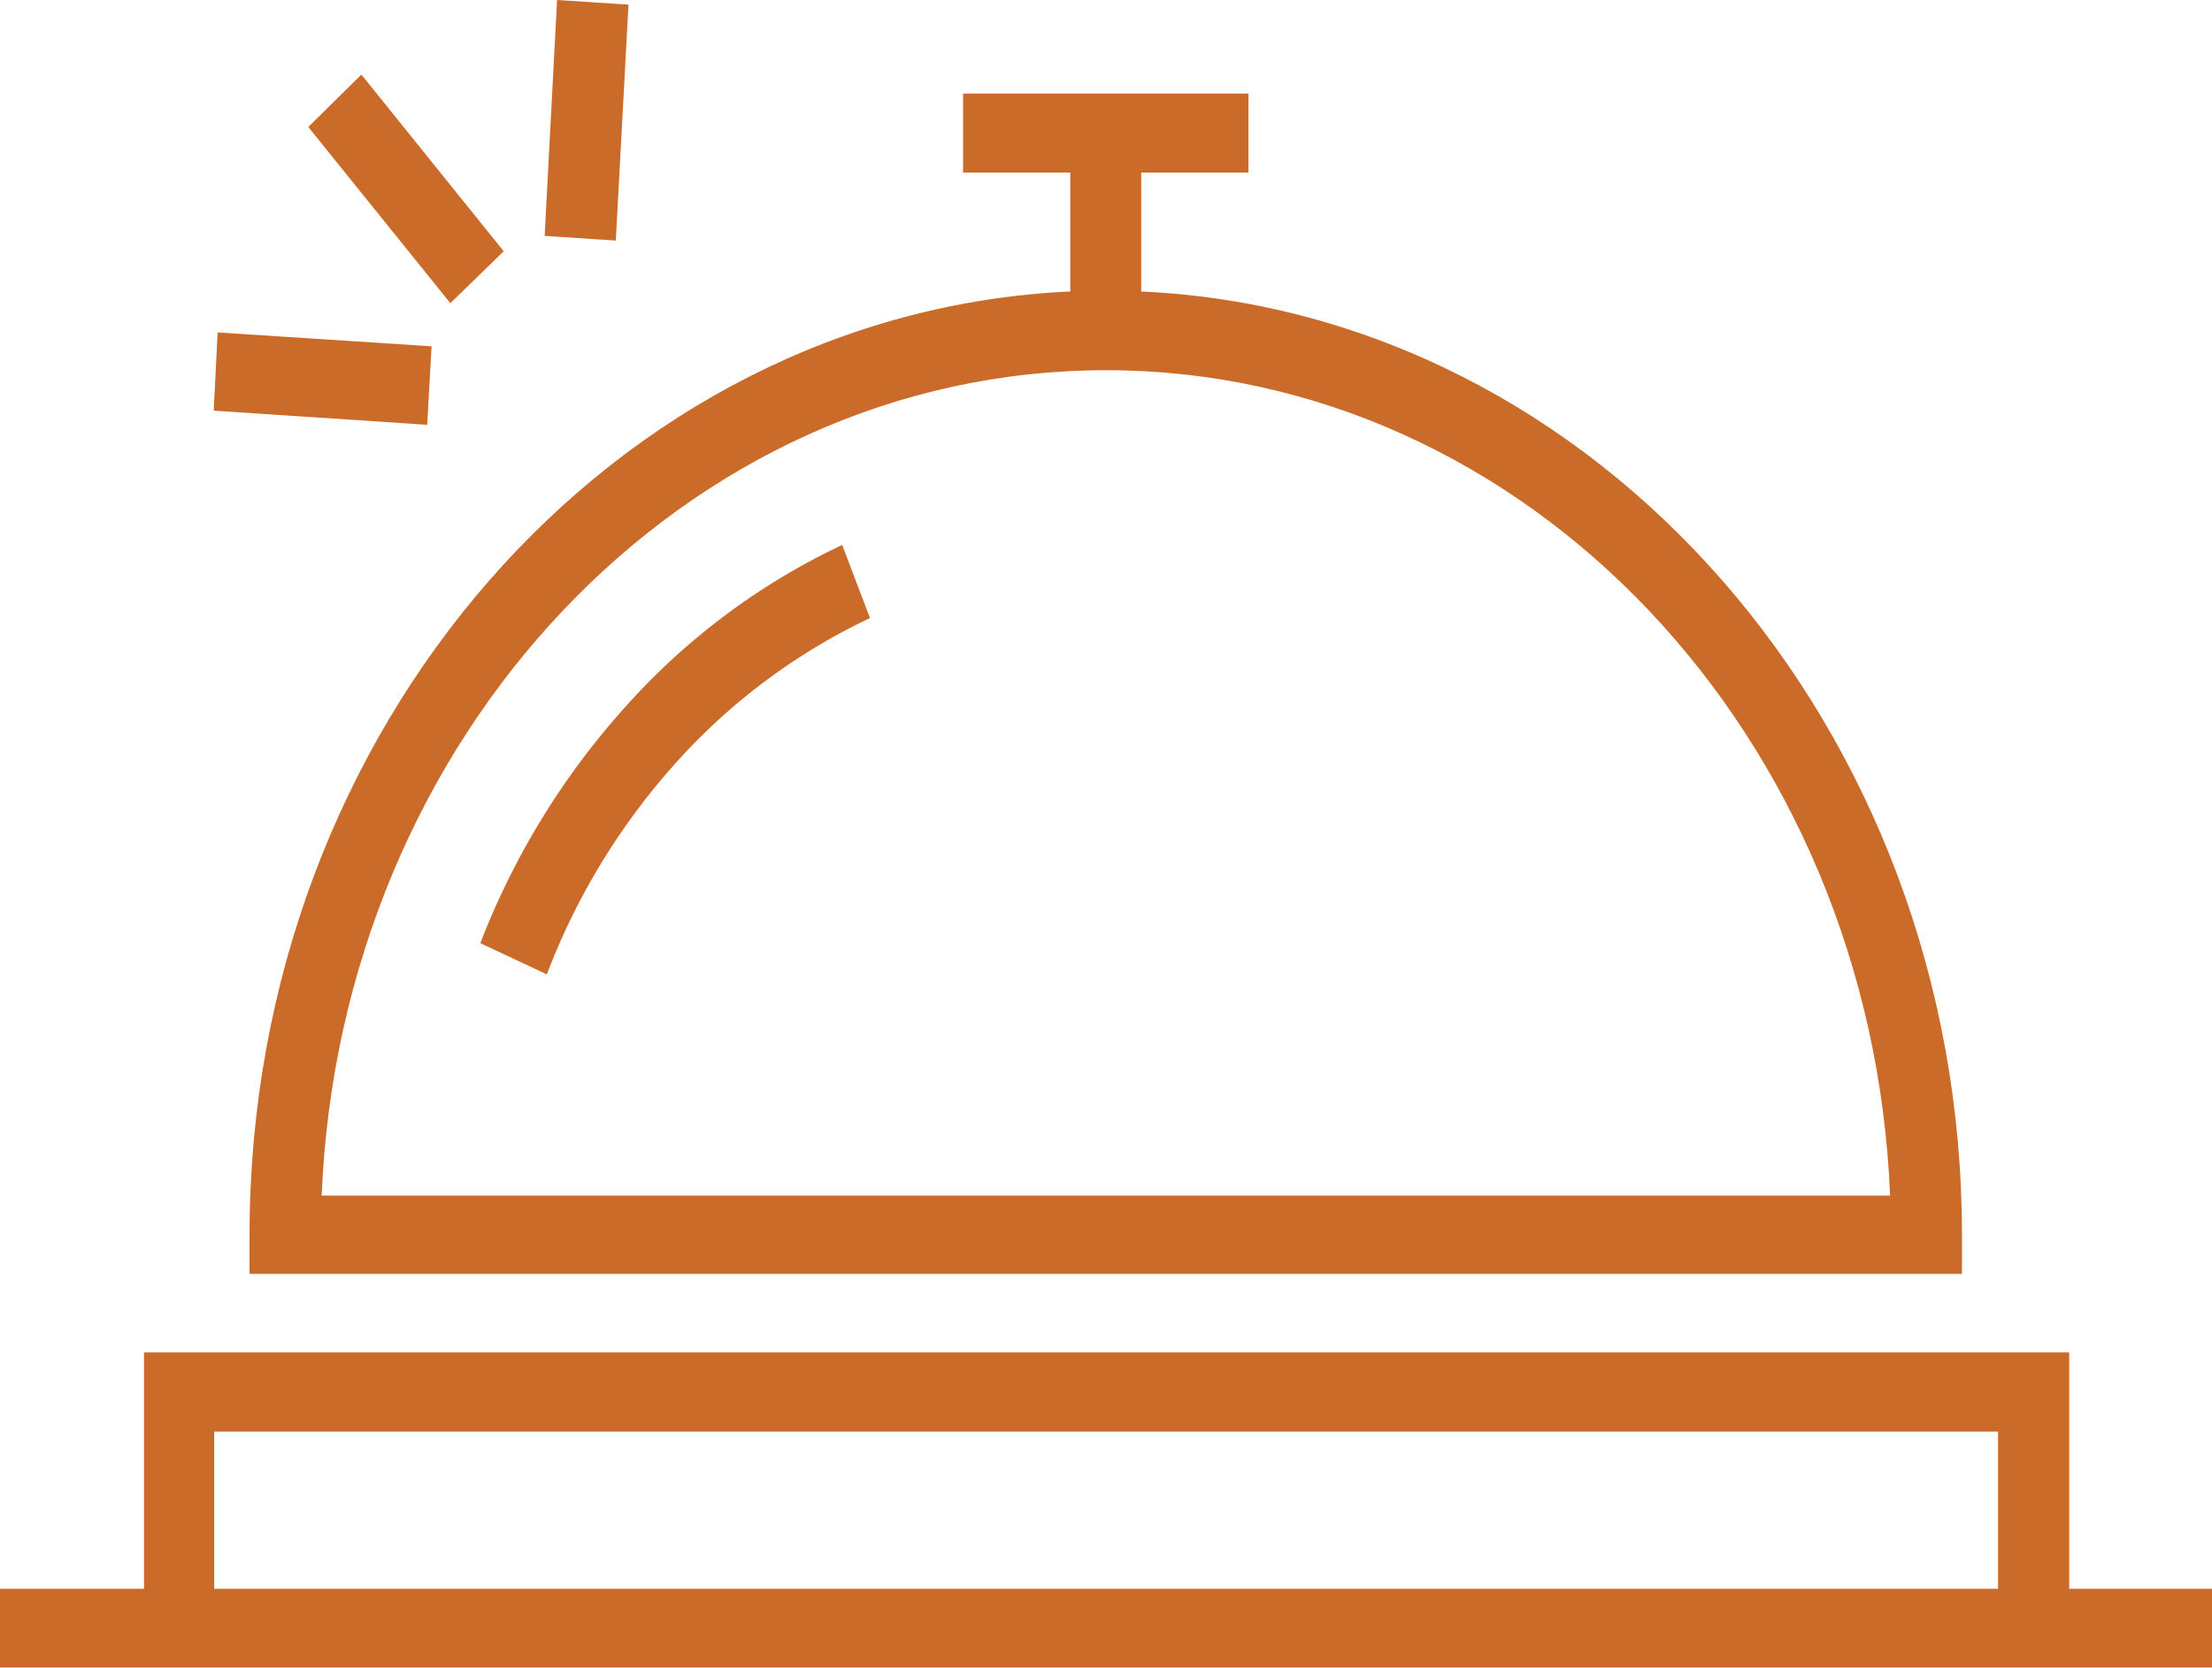
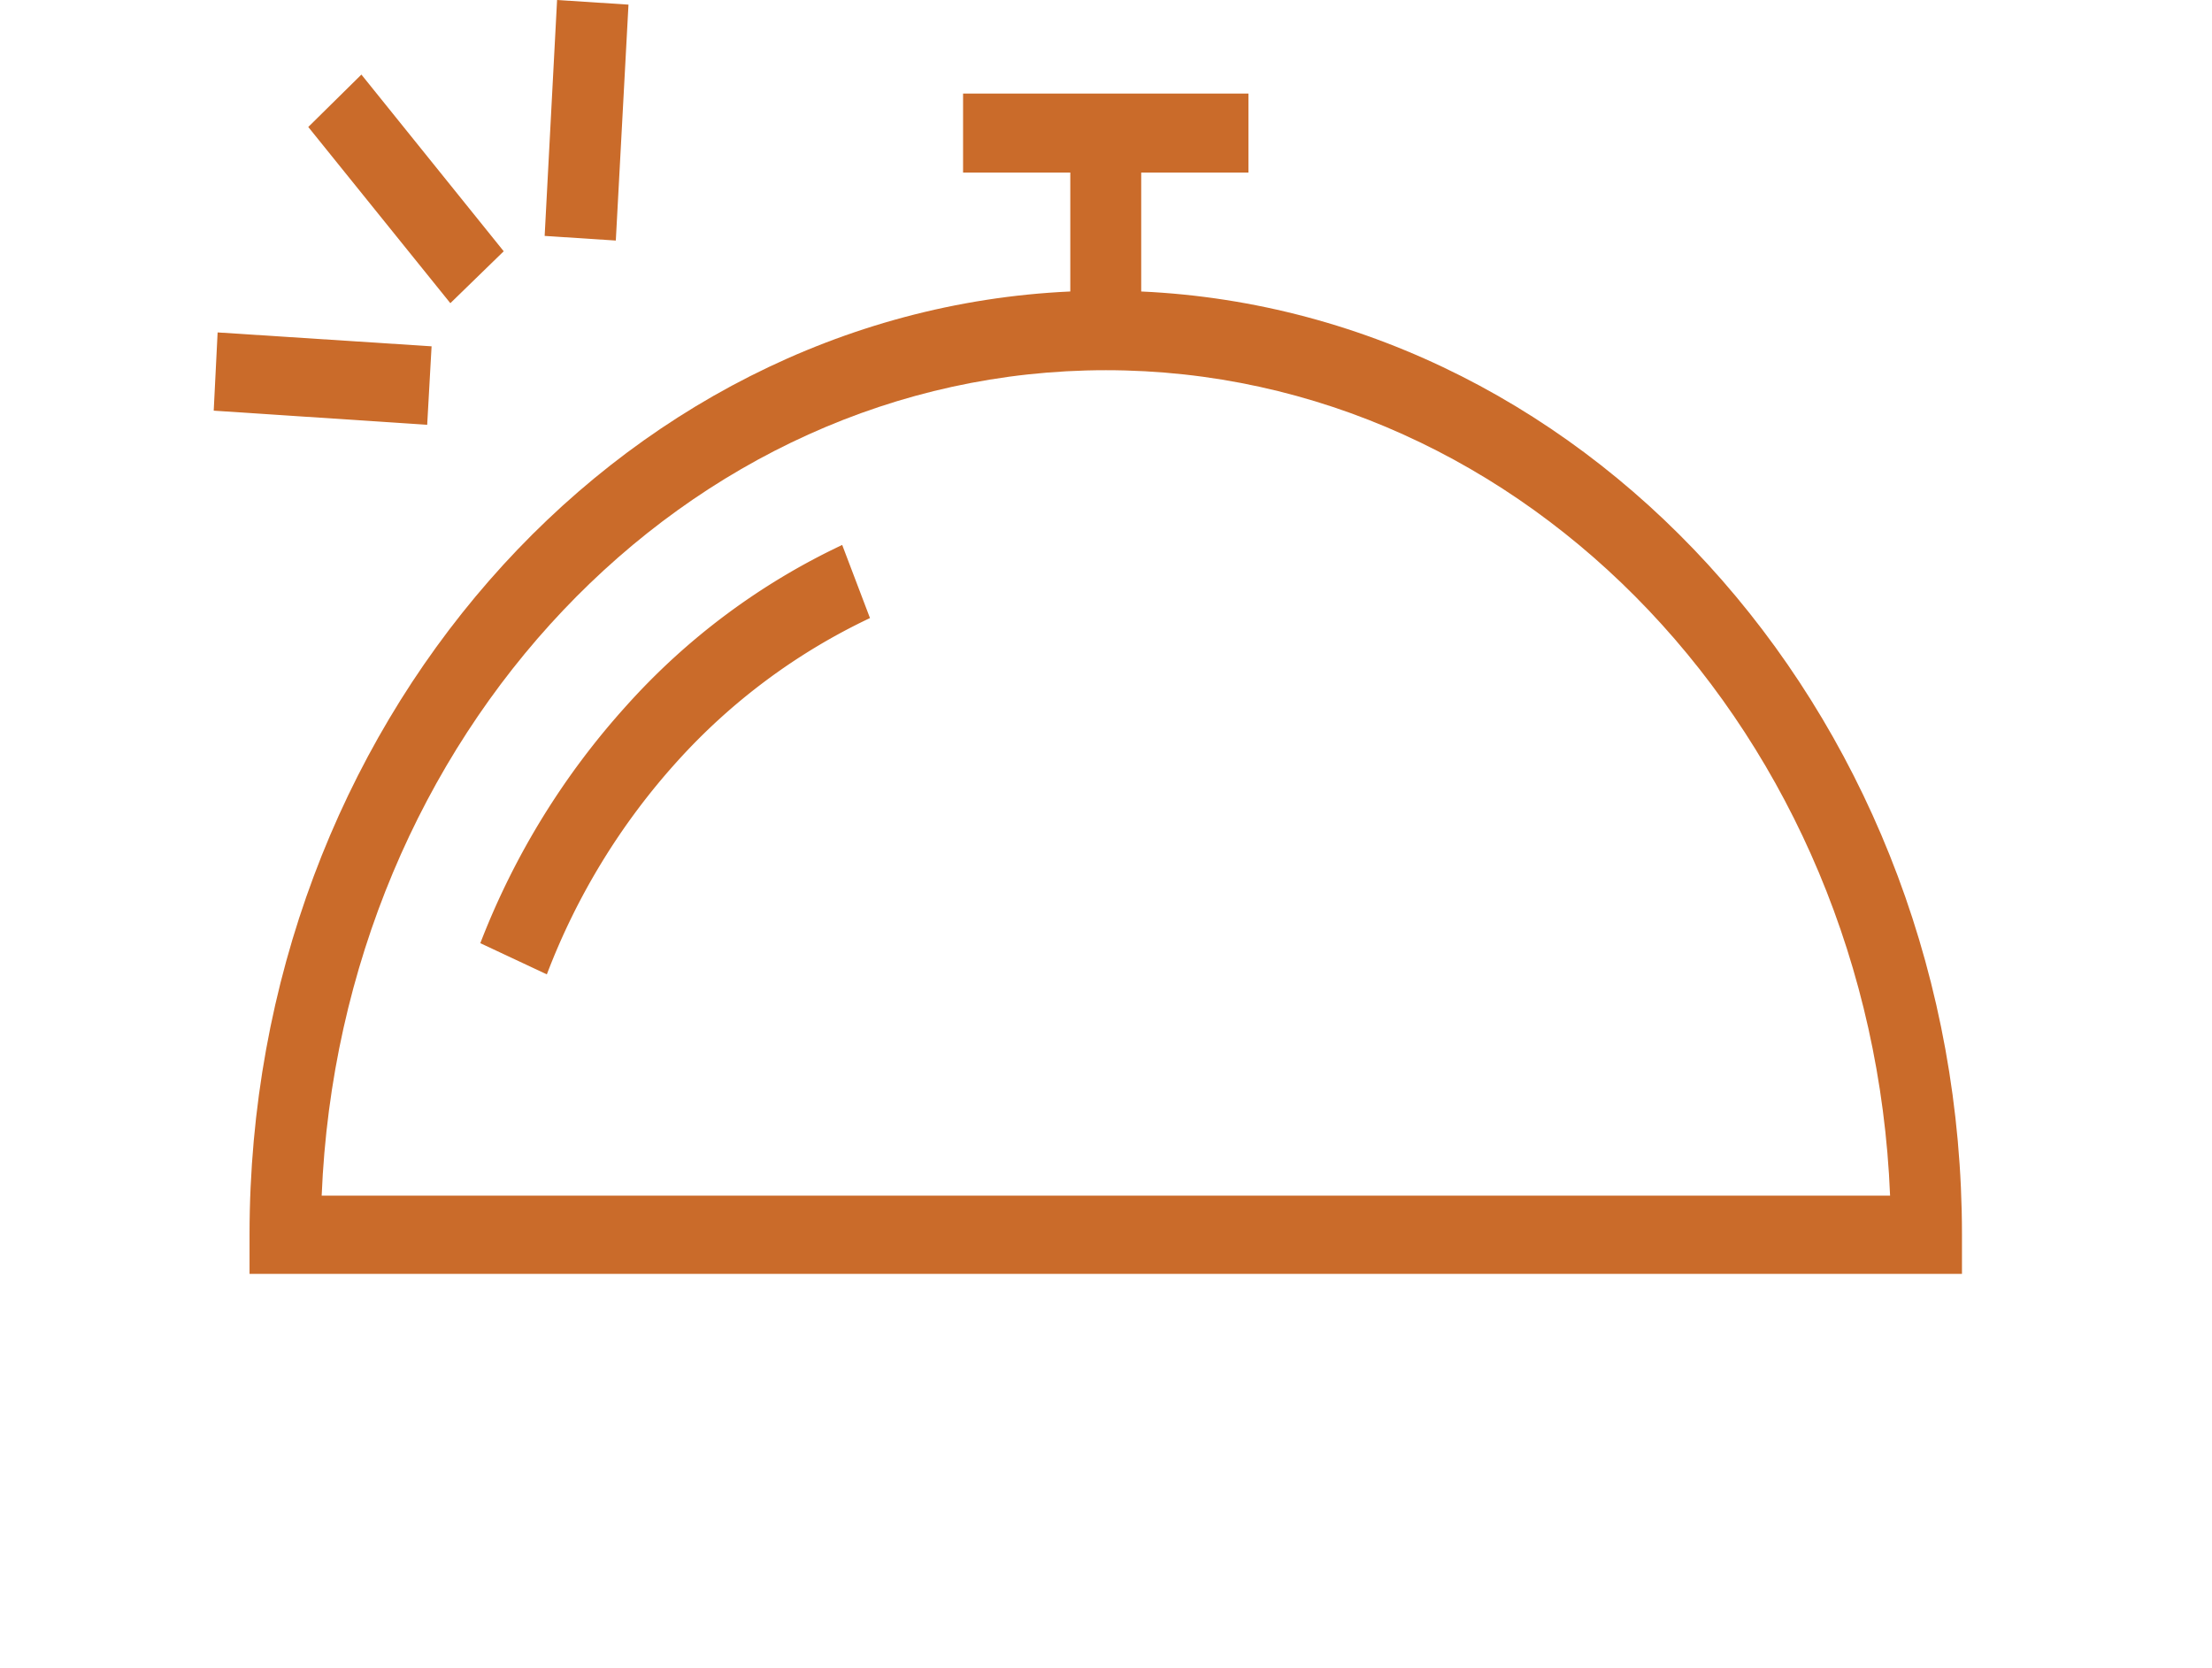
<svg xmlns="http://www.w3.org/2000/svg" id="Layer_1" data-name="Layer 1" viewBox="0 0 90.77 68.43">
  <defs>
    <style>.cls-1{fill:#ca6b2a;}</style>
  </defs>
  <title>Artboard 4</title>
  <path class="cls-1" d="M48.61,17.77c-18.69.85-33.68,17.89-33.68,38.7v1.61H85.2V56.47c0-20.83-15-37.85-33.68-38.7V12.89h4.4V9.65H44.21v3.24h4.4v4.88Zm33.64,37.1H17.89C18.66,36,32.8,21,50.07,21S81.49,36,82.25,54.87Z" transform="translate(-4.69 -5.81)" />
-   <path class="cls-1" d="M89.6,71v-9.7h-79V71H4.69v3.23H95.46V71Zm-2.93,0H13.48V64.55h73.2V71Z" transform="translate(-4.69 -5.81)" />
  <polygon class="cls-1" points="20.67 10.31 14.83 3.06 12.65 5.21 18.48 12.44 20.67 10.31" />
  <polygon class="cls-1" points="22.86 0 25.79 0.19 25.27 9.87 22.35 9.68 22.86 0" />
  <polygon class="cls-1" points="17.71 14.21 8.93 13.64 8.77 16.85 17.53 17.43 17.71 14.21" />
  <path class="cls-1" d="M27.13,45.79a27.72,27.72,0,0,1,5.34-8.73,25.14,25.14,0,0,1,7.92-5.89l-1.14-3a27.8,27.8,0,0,0-8.85,6.59,31.33,31.33,0,0,0-6,9.75Z" transform="translate(-4.69 -5.81)" />
</svg>